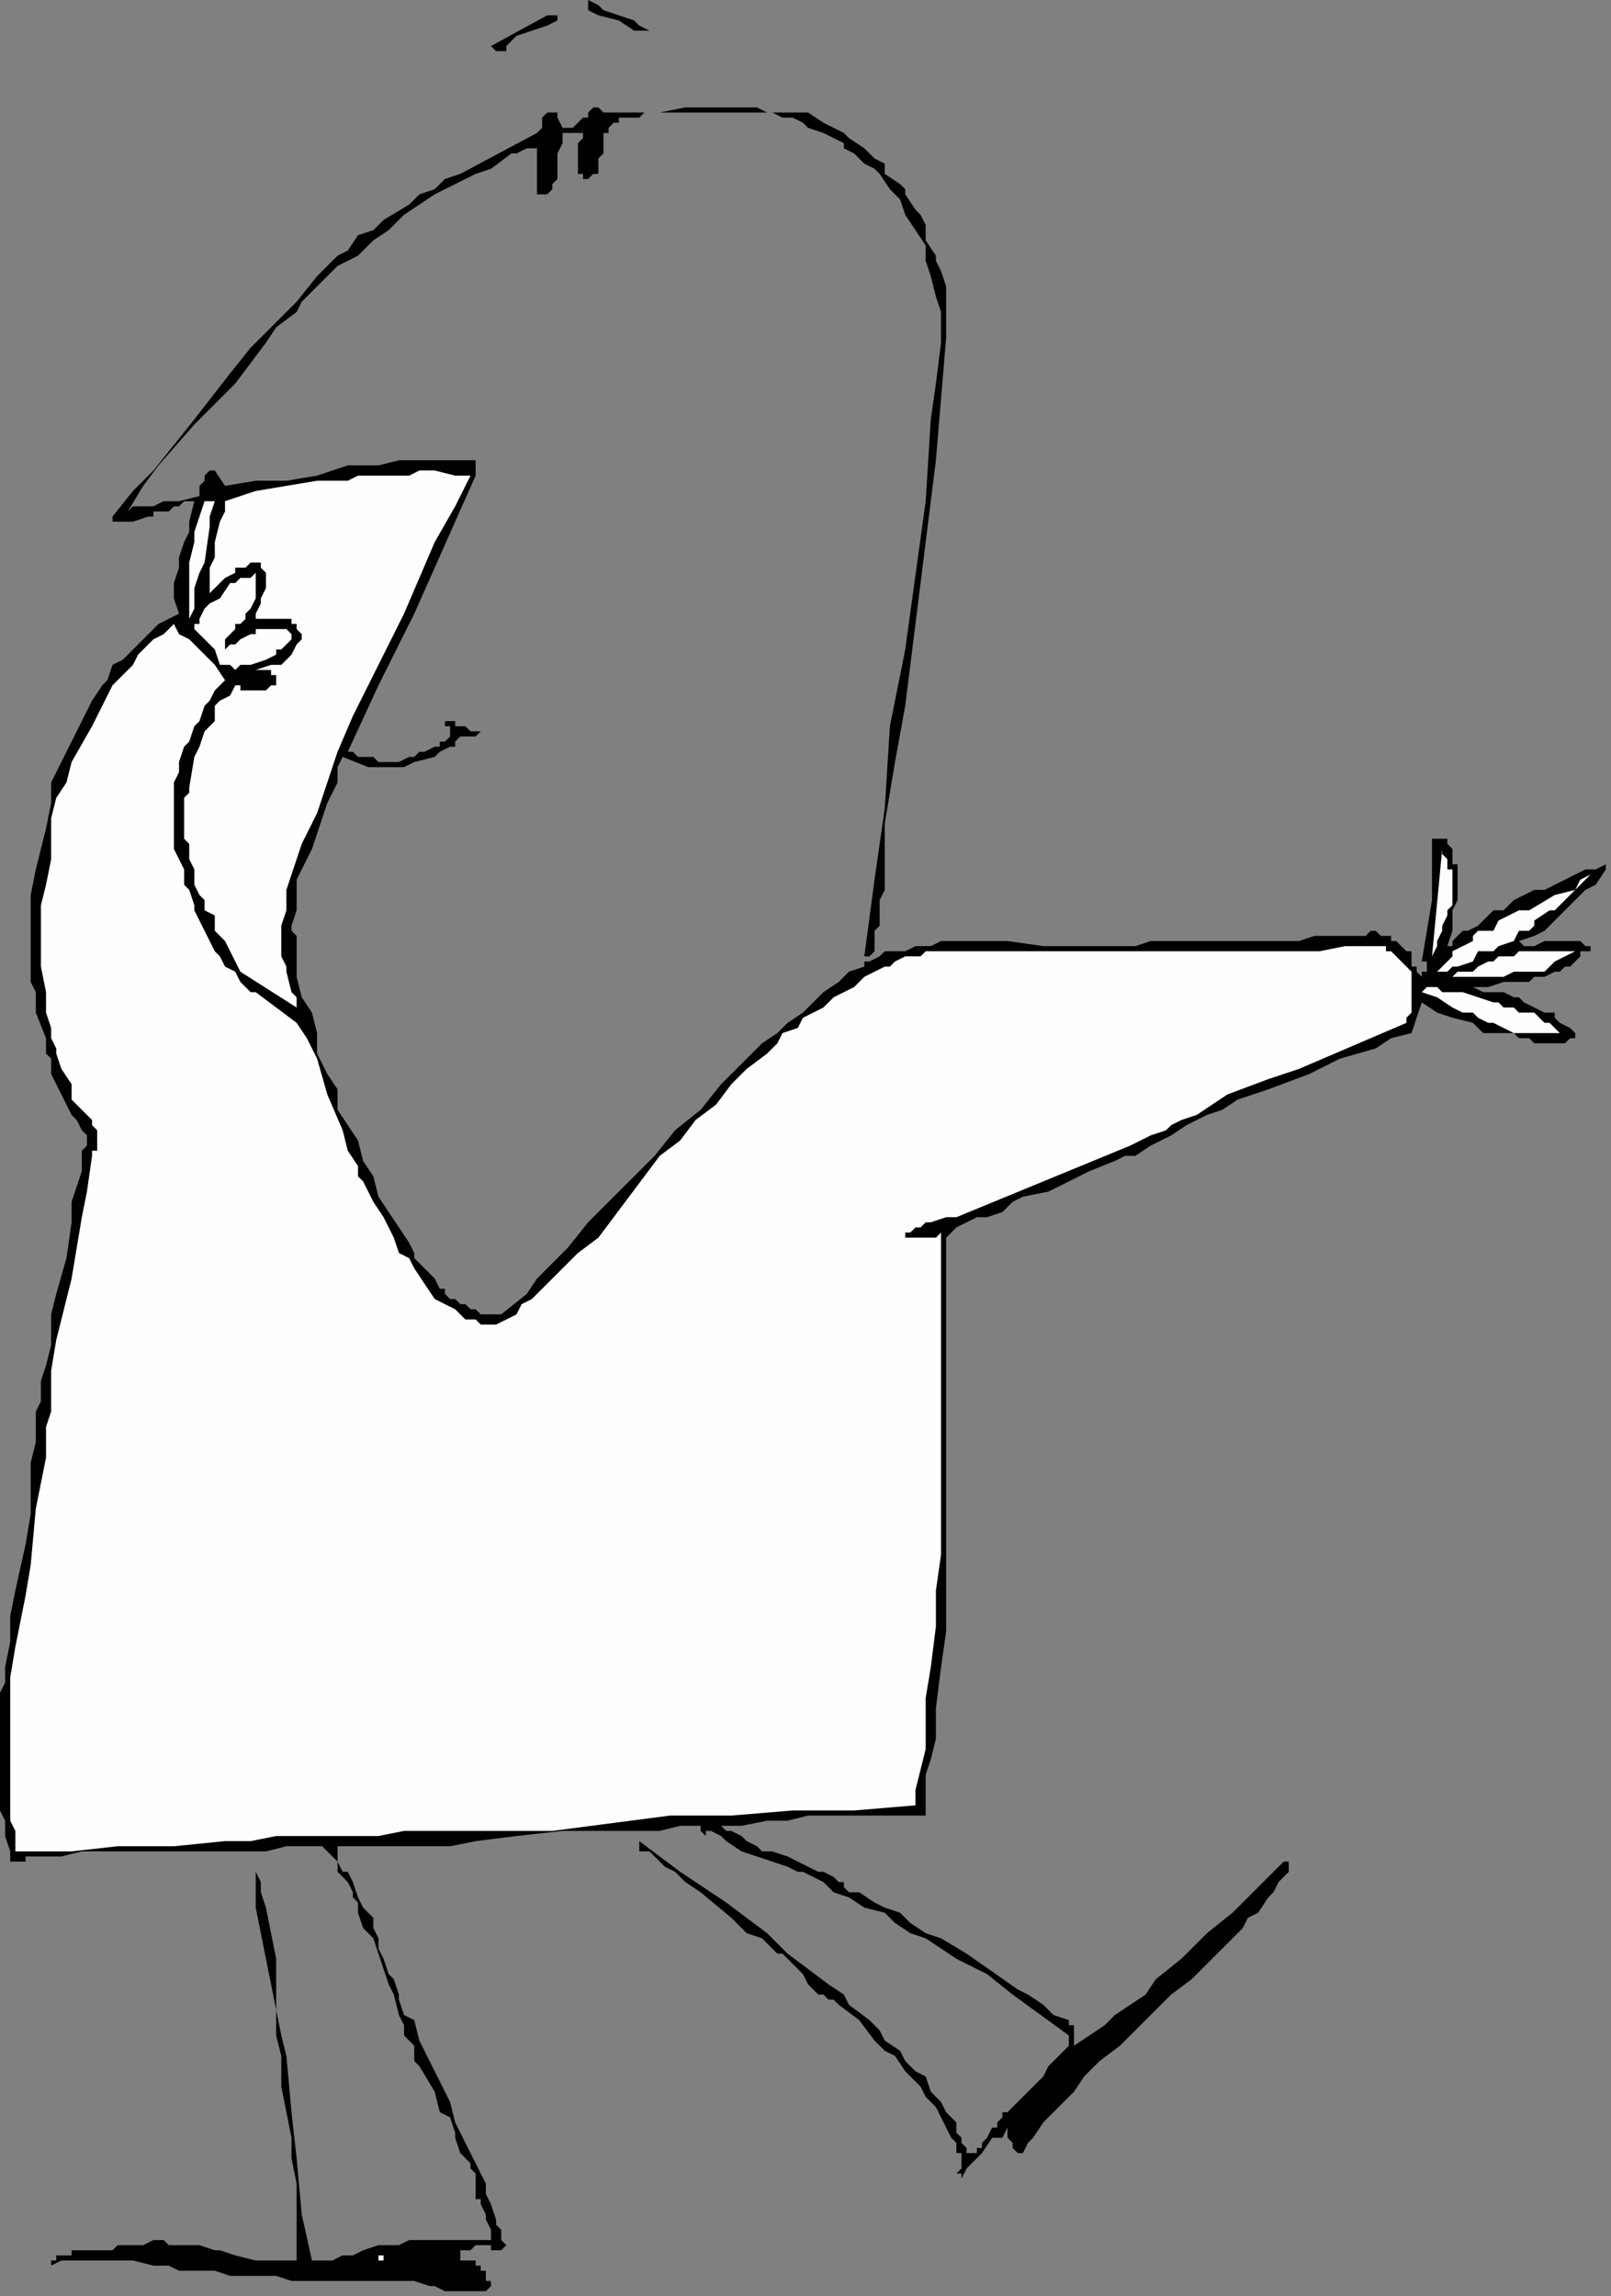
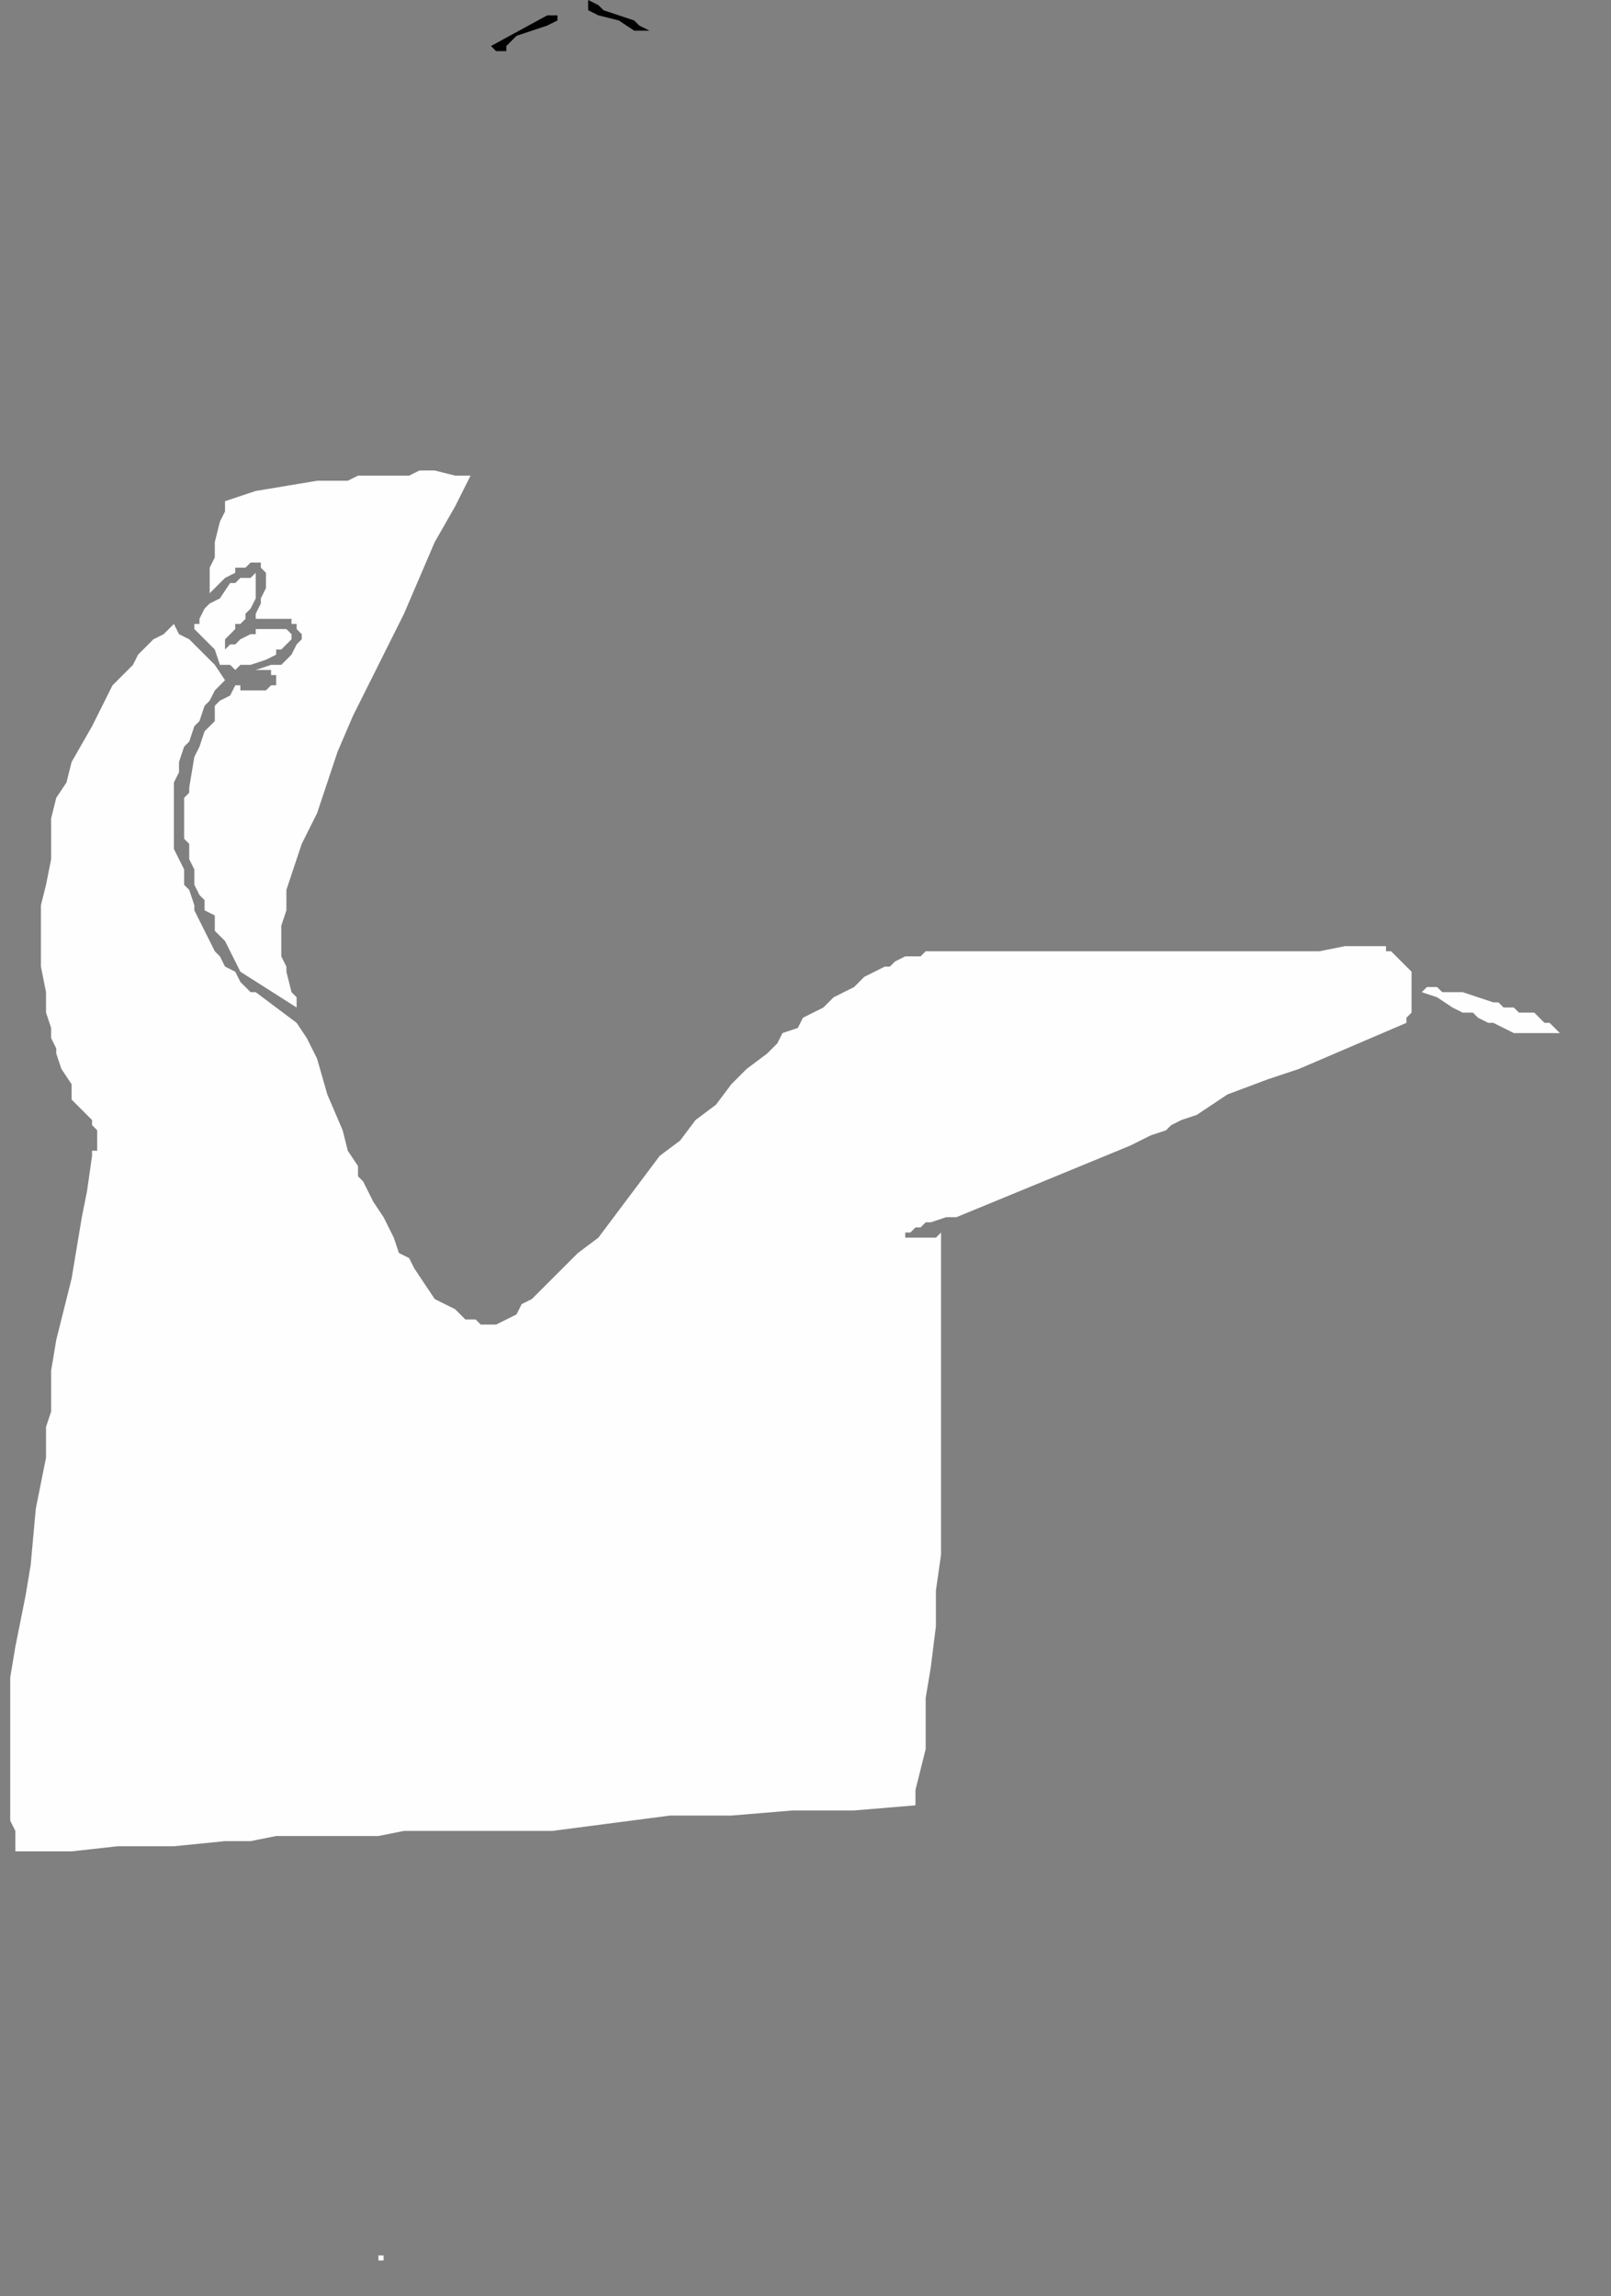
<svg xmlns="http://www.w3.org/2000/svg" xmlns:ns1="http://sodipodi.sourceforge.net/DTD/sodipodi-0.dtd" xmlns:ns2="http://www.inkscape.org/namespaces/inkscape" version="1.0" width="83.344mm" height="118.798mm" id="svg31" ns1:docname="CMENN072.WMF">
  <rect width="100%" height="100%" fill="#808080" stroke="none" />
  <ns1:namedview pagecolor="#ffffff" bordercolor="#666666" borderopacity="1" objecttolerance="10" gridtolerance="10" guidetolerance="10" ns2:pageopacity="0" ns2:pageshadow="2" ns2:window-width="640" ns2:window-height="480" id="namedview33" />
  <defs id="defs3">
    <pattern id="WMFhbasepattern" patternUnits="userSpaceOnUse" width="6" height="6" x="0" y="0" />
  </defs>
  <path style="fill:#000000;fill-rule:evenodd;fill-opacity:1;stroke:none;" d="  M 127,6   L 127,6   L 127,6   L 127,6   L 126,6   L 124,6   L 121,4   L 117,3   L 115,2   L 115,0   L 117,1   L 118,2   L 121,3   L 124,4   L 125,5   L 127,6  z " id="path5" />
  <path style="fill:#000000;fill-rule:evenodd;fill-opacity:1;stroke:none;" d="  M 109,4   L 109,4   L 109,4   L 107,5   L 104,6   L 101,7   L 99,9   L 99,10   L 99,10   L 98,10   L 97,10   L 97,10   L 97,10   L 96,9   L 96,9   L 107,3   L 108,3   L 108,3   L 109,3   L 109,3   L 109,4  z " id="path7" />
-   <path style="fill:#000000;fill-rule:evenodd;fill-opacity:1;stroke:none;" d="  M 119,22   L 119,22   L 129,22   L 134,21   L 140,21   L 145,21   L 148,21   L 150,22   L 153,22   L 156,22   L 158,22   L 161,24   L 163,25   L 165,26   L 166,27   L 169,29   L 171,31   L 173,32   L 173,34   L 176,36   L 177,37   L 177,38   L 179,41   L 180,42   L 181,44   L 181,47   L 183,50   L 183,51   L 184,53   L 185,56   L 185,59   L 185,62   L 185,66   L 184,78   L 183,90   L 180,114   L 177,138   L 175,149   L 173,161   L 173,164   L 173,168   L 173,174   L 172,176   L 172,178   L 172,181   L 171,182   L 171,184   L 171,186   L 170,187   L 170,187   L 170,187   L 170,187   L 170,187   L 169,187   L 169,187   L 171,172   L 173,158   L 174,142   L 177,127   L 181,98   L 182,82   L 183,75   L 184,67   L 184,66   L 184,64   L 184,62   L 184,61   L 183,58   L 182,54   L 181,51   L 181,48   L 179,45   L 177,42   L 176,39   L 175,38   L 174,37   L 172,34   L 171,33   L 169,32   L 167,30   L 165,29   L 165,28   L 161,26   L 158,25   L 157,24   L 155,23   L 153,23   L 151,22   L 149,22   L 147,22   L 142,22   L 138,22   L 134,22   L 130,22   L 126,22   L 125,23   L 124,23   L 121,23   L 121,24   L 121,24   L 120,24   L 120,24   L 119,25   L 119,26   L 118,26   L 118,27   L 118,29   L 118,30   L 117,31   L 117,32   L 117,34   L 116,34   L 115,35   L 114,35   L 114,34   L 113,34   L 113,34   L 113,33   L 113,32   L 113,32   L 113,31   L 113,30   L 113,28   L 114,27   L 114,26   L 113,26   L 113,26   L 113,26   L 112,26   L 110,26   L 110,28   L 109,30   L 109,31   L 109,33   L 109,34   L 109,35   L 108,36   L 108,37   L 107,38   L 107,38   L 106,38   L 105,38   L 105,38   L 105,38   L 105,38   L 105,37   L 105,36   L 105,29   L 103,29   L 101,30   L 100,30   L 96,33   L 93,34   L 89,36   L 85,38   L 82,40   L 79,42   L 76,45   L 73,47   L 70,50   L 66,52   L 63,55   L 60,58   L 59,59   L 58,61   L 54,64   L 52,67   L 49,71   L 46,75   L 38,83   L 31,91   L 28,95   L 25,100   L 26,99   L 28,99   L 30,99   L 32,98   L 35,98   L 39,97   L 39,96   L 39,95   L 40,94   L 40,93   L 41,92   L 41,92   L 42,92   L 42,92   L 44,95   L 50,94   L 56,94   L 62,93   L 68,91   L 71,91   L 74,91   L 78,90   L 81,90   L 84,90   L 87,90   L 90,90   L 93,90   L 93,91   L 93,92   L 93,92   L 93,92   L 93,93   L 81,120   L 74,134   L 68,147   L 69,147   L 70,148   L 71,148   L 73,148   L 74,149   L 75,149   L 76,149   L 78,149   L 78,149   L 80,148   L 81,148   L 82,147   L 83,147   L 85,146   L 85,146   L 86,146   L 86,145   L 87,145   L 88,144   L 88,144   L 88,143   L 88,143   L 88,142   L 88,142   L 87,142   L 87,142   L 87,141   L 87,141   L 87,141   L 87,141   L 88,141   L 89,141   L 89,142   L 90,142   L 91,142   L 92,143   L 93,143   L 93,143   L 94,143   L 93,144   L 93,144   L 93,144   L 93,144   L 93,144   L 91,144   L 90,144   L 89,145   L 89,145   L 89,146   L 88,146   L 86,147   L 85,148   L 85,148   L 81,149   L 79,150   L 77,150   L 72,150   L 67,148   L 66,150   L 66,153   L 64,157   L 61,166   L 59,170   L 58,172   L 58,174   L 58,176   L 58,178   L 57,181   L 57,182   L 58,183   L 58,187   L 58,191   L 59,195   L 61,198   L 62,202   L 62,206   L 64,210   L 66,213   L 66,217   L 68,220   L 70,223   L 71,227   L 73,230   L 74,234   L 76,237   L 78,240   L 80,243   L 81,245   L 81,246   L 83,248   L 84,249   L 85,250   L 86,252   L 87,252   L 87,253   L 88,254   L 89,254   L 89,254   L 90,255   L 91,255   L 92,256   L 93,256   L 93,256   L 94,257   L 95,257   L 96,257   L 97,257   L 97,257   L 98,257   L 103,253   L 105,250   L 107,248   L 111,244   L 115,239   L 124,230   L 128,226   L 132,221   L 137,217   L 141,212   L 145,208   L 149,204   L 152,202   L 154,200   L 157,198   L 159,196   L 161,194   L 164,192   L 166,190   L 169,189   L 169,188   L 170,188   L 172,187   L 173,186   L 176,186   L 177,186   L 179,185   L 181,185   L 182,185   L 184,184   L 186,184   L 188,184   L 189,184   L 193,184   L 197,184   L 204,185   L 208,185   L 211,185   L 213,185   L 215,185   L 219,185   L 221,185   L 222,185   L 225,184   L 226,184   L 236,184   L 241,184   L 247,184   L 252,184   L 254,184   L 257,183   L 260,183   L 262,183   L 267,183   L 268,182   L 268,182   L 269,182   L 270,183   L 271,183   L 271,183   L 272,183   L 272,183   L 272,184   L 273,184   L 273,184   L 274,185   L 274,185   L 275,186   L 275,186   L 276,186   L 276,187   L 276,188   L 276,189   L 277,189   L 277,190   L 277,190   L 277,190   L 278,191   L 278,190   L 279,190   L 279,190   L 279,190   L 279,189   L 279,189   L 279,188   L 279,188   L 278,188   L 279,182   L 280,176   L 280,164   L 280,164   L 280,164   L 280,164   L 280,164   L 281,164   L 281,164   L 282,164   L 282,164   L 283,164   L 283,165   L 284,166   L 284,166   L 284,166   L 284,167   L 284,168   L 284,169   L 285,169   L 285,170   L 285,172   L 285,173   L 285,174   L 285,176   L 284,178   L 284,178   L 284,180   L 284,182   L 283,185   L 284,185   L 284,184   L 285,183   L 286,182   L 287,182   L 289,181   L 291,179   L 292,178   L 294,178   L 296,176   L 298,175   L 300,174   L 302,174   L 306,172   L 308,171   L 310,170   L 312,170   L 314,169   L 314,170   L 312,173   L 310,174   L 308,176   L 306,178   L 304,180   L 302,182   L 300,183   L 297,184   L 298,185   L 299,185   L 300,185   L 300,185   L 302,184   L 304,184   L 306,184   L 307,184   L 308,184   L 308,184   L 309,184   L 310,185   L 311,185   L 311,185   L 311,186   L 310,186   L 309,186   L 309,187   L 308,188   L 308,188   L 307,189   L 306,189   L 305,190   L 304,190   L 304,190   L 302,191   L 300,191   L 299,192   L 297,192   L 294,192   L 291,193   L 288,193   L 290,194   L 293,194   L 294,194   L 296,195   L 297,195   L 298,196   L 300,197   L 300,197   L 302,198   L 304,198   L 304,199   L 305,200   L 307,201   L 308,202   L 308,202   L 308,202   L 308,203   L 308,203   L 307,203   L 307,203   L 306,204   L 306,204   L 305,204   L 304,204   L 304,204   L 302,204   L 300,204   L 299,203   L 297,203   L 296,202   L 294,202   L 290,202   L 289,201   L 288,200   L 284,199   L 281,198   L 278,196   L 276,202   L 272,203   L 269,205   L 262,207   L 256,210   L 248,213   L 245,214   L 242,215   L 239,217   L 236,218   L 232,220   L 229,222   L 225,224   L 222,226   L 220,226   L 218,227   L 213,229   L 209,231   L 205,233   L 200,234   L 198,235   L 196,237   L 193,238   L 191,238   L 189,239   L 187,240   L 185,242   L 185,270   L 185,284   L 185,298   L 185,306   L 185,313   L 185,319   L 184,326   L 183,334   L 183,337   L 183,340   L 182,344   L 181,347   L 181,351   L 181,354   L 181,354   L 181,355   L 180,355   L 180,355   L 180,355   L 179,355   L 179,355   L 177,355   L 177,355   L 177,355   L 167,355   L 163,355   L 158,355   L 154,356   L 150,356   L 145,357   L 143,357   L 141,357   L 142,358   L 143,358   L 145,359   L 146,360   L 148,361   L 149,362   L 151,362   L 154,363   L 158,365   L 160,366   L 161,366   L 163,367   L 164,368   L 165,368   L 165,369   L 166,370   L 167,370   L 168,370   L 171,372   L 173,373   L 176,374   L 178,376   L 181,378   L 184,379   L 189,382   L 199,389   L 201,390   L 204,392   L 206,394   L 209,395   L 209,395   L 209,396   L 209,396   L 210,396   L 210,397   L 210,397   L 210,398   L 211,398   L 211,398   L 211,398   L 211,398   L 210,398   L 210,399   L 210,399   L 210,399   L 210,400   L 210,400   L 213,398   L 216,396   L 218,394   L 221,392   L 224,390   L 226,387   L 231,383   L 236,378   L 241,374   L 246,369   L 251,364   L 252,364   L 252,366   L 250,368   L 249,370   L 248,371   L 246,374   L 244,375   L 243,377   L 240,380   L 236,384   L 233,387   L 229,390   L 225,394   L 219,400   L 215,403   L 212,406   L 210,409   L 209,410   L 207,412   L 205,414   L 204,415   L 202,418   L 201,419   L 200,421   L 199,421   L 199,421   L 199,421   L 198,420   L 198,420   L 198,419   L 197,418   L 197,418   L 197,417   L 197,417   L 197,416   L 196,418   L 194,418   L 192,421   L 190,423   L 189,424   L 188,426   L 188,425   L 188,425   L 188,425   L 187,425   L 187,425   L 188,424   L 188,423   L 188,423   L 188,423   L 188,422   L 188,421   L 187,421   L 187,419   L 186,418   L 185,416   L 184,414   L 183,412   L 181,410   L 180,408   L 178,406   L 177,405   L 175,402   L 173,401   L 171,399   L 168,395   L 164,392   L 163,391   L 162,391   L 161,390   L 160,390   L 158,388   L 157,386   L 155,384   L 153,382   L 152,382   L 151,381   L 150,380   L 149,379   L 146,378   L 143,375   L 137,370   L 134,368   L 132,366   L 130,365   L 129,364   L 127,362   L 125,362   L 125,362   L 125,362   L 125,361   L 125,361   L 125,360   L 125,360   L 125,360   L 133,366   L 142,372   L 150,378   L 154,382   L 158,385   L 162,388   L 165,390   L 166,392   L 170,395   L 172,397   L 173,399   L 176,401   L 177,403   L 179,405   L 181,406   L 182,409   L 184,411   L 185,413   L 187,415   L 187,415   L 187,416   L 187,417   L 188,418   L 188,419   L 189,420   L 189,421   L 189,421   L 189,421   L 189,421   L 190,421   L 190,421   L 191,421   L 191,420   L 192,420   L 192,419   L 193,418   L 193,418   L 194,416   L 195,416   L 195,415   L 196,414   L 196,414   L 196,414   L 196,413   L 197,413   L 199,411   L 201,409   L 204,406   L 205,404   L 207,402   L 209,400   L 209,399   L 209,398   L 198,390   L 193,386   L 187,383   L 181,379   L 178,378   L 175,376   L 173,374   L 169,373   L 166,371   L 163,370   L 162,369   L 161,368   L 159,367   L 157,366   L 156,366   L 154,365   L 151,364   L 145,362   L 142,360   L 141,359   L 139,358   L 139,358   L 139,358   L 139,358   L 138,358   L 138,358   L 138,359   L 137,358   L 137,357   L 133,357   L 129,358   L 124,358   L 120,358   L 115,358   L 110,358   L 101,359   L 93,360   L 88,361   L 84,361   L 79,361   L 77,361   L 74,361   L 70,361   L 66,361   L 66,362   L 66,362   L 66,363   L 66,364   L 67,366   L 68,366   L 69,368   L 70,371   L 71,373   L 72,374   L 73,375   L 73,376   L 73,377   L 74,379   L 74,381   L 75,383   L 76,386   L 77,387   L 78,390   L 78,391   L 79,394   L 81,395   L 82,399   L 86,407   L 88,411   L 89,415   L 90,417   L 91,419   L 92,421   L 93,423   L 94,425   L 95,427   L 95,429   L 96,431   L 97,434   L 97,435   L 98,436   L 98,438   L 98,438   L 99,439   L 98,440   L 97,440   L 97,440   L 97,440   L 96,440   L 96,439   L 95,439   L 94,439   L 94,439   L 93,439   L 93,439   L 92,440   L 90,440   L 89,440   L 89,440   L 90,440   L 90,441   L 90,441   L 90,442   L 91,442   L 91,442   L 91,442   L 92,442   L 92,442   L 93,442   L 93,443   L 93,443   L 94,443   L 94,443   L 94,443   L 94,444   L 94,444   L 94,444   L 95,444   L 95,445   L 95,445   L 95,445   L 95,446   L 95,446   L 95,446   L 95,446   L 95,446   L 95,446   L 95,446   L 96,446   L 96,447   L 96,447   L 96,447   L 96,447   L 96,447   L 96,447   L 95,448   L 94,448   L 93,448   L 93,448   L 93,448   L 92,448   L 91,448   L 90,448   L 89,448   L 89,448   L 89,448   L 87,448   L 85,447   L 84,447   L 81,446   L 80,446   L 78,446   L 78,446   L 78,446   L 77,446   L 76,446   L 75,446   L 74,446   L 74,446   L 73,446   L 70,446   L 66,446   L 63,446   L 60,446   L 57,446   L 54,445   L 51,445   L 48,445   L 45,445   L 42,444   L 38,444   L 35,444   L 33,443   L 30,443   L 26,442   L 23,442   L 22,442   L 22,442   L 21,442   L 20,442   L 18,442   L 17,442   L 14,442   L 12,442   L 10,443   L 10,442   L 10,442   L 10,442   L 10,442   L 11,442   L 11,441   L 12,441   L 12,441   L 13,441   L 13,441   L 14,441   L 14,440   L 15,440   L 15,440   L 17,440   L 18,440   L 19,440   L 20,440   L 20,440   L 21,440   L 22,440   L 22,440   L 23,439   L 24,439   L 25,439   L 26,439   L 27,439   L 28,439   L 30,438   L 30,438   L 32,438   L 33,439   L 34,439   L 35,439   L 36,439   L 37,439   L 38,439   L 39,439   L 42,440   L 43,440   L 46,441   L 50,442   L 52,442   L 54,442   L 56,442   L 58,442   L 58,440   L 58,438   L 58,433   L 58,427   L 57,422   L 57,418   L 56,413   L 55,408   L 55,402   L 54,398   L 54,393   L 52,383   L 51,378   L 50,373   L 50,368   L 50,363   L 50,363   L 50,366   L 51,368   L 51,370   L 52,373   L 53,378   L 54,383   L 54,388   L 54,393   L 55,398   L 56,402   L 57,413   L 58,422   L 59,433   L 61,442   L 65,442   L 67,441   L 69,441   L 71,440   L 74,439   L 75,439   L 78,439   L 80,438   L 82,438   L 84,438   L 85,438   L 86,438   L 88,438   L 89,438   L 91,438   L 93,438   L 94,438   L 96,438   L 96,437   L 96,436   L 95,434   L 95,434   L 95,433   L 94,431   L 94,430   L 93,430   L 93,427   L 93,426   L 93,425   L 92,424   L 92,423   L 90,421   L 89,418   L 89,417   L 88,414   L 86,413   L 85,409   L 82,404   L 81,403   L 81,402   L 81,400   L 80,399   L 79,398   L 79,396   L 78,394   L 77,390   L 76,388   L 74,382   L 73,379   L 72,378   L 71,377   L 70,374   L 70,372   L 69,371   L 69,370   L 68,368   L 67,367   L 66,366   L 66,364   L 65,363   L 64,362   L 63,361   L 59,361   L 56,361   L 52,362   L 49,362   L 45,362   L 42,362   L 34,362   L 26,362   L 19,362   L 16,362   L 12,363   L 9,363   L 6,363   L 6,363   L 5,363   L 5,363   L 5,364   L 4,364   L 4,364   L 3,364   L 3,364   L 3,364   L 3,364   L 2,364   L 2,362   L 1,359   L 1,356   L 0,354   L 0,351   L 0,349   L 0,346   L 0,343   L 0,341   L 0,336   L 0,334   L 0,331   L 1,329   L 1,326   L 2,321   L 2,316   L 3,311   L 5,302   L 6,296   L 6,291   L 6,286   L 7,282   L 7,278   L 7,276   L 8,274   L 8,270   L 9,267   L 10,263   L 10,260   L 10,257   L 11,253   L 13,246   L 14,239   L 14,235   L 15,232   L 16,229   L 16,225   L 16,225   L 17,224   L 17,223   L 17,223   L 17,223   L 17,222   L 17,222   L 17,222   L 16,221   L 15,219   L 14,218   L 13,216   L 12,214   L 11,212   L 10,210   L 10,207   L 9,206   L 9,203   L 7,198   L 7,194   L 6,192   L 6,190   L 6,187   L 6,185   L 6,180   L 6,175   L 7,170   L 8,166   L 9,162   L 10,157   L 10,153   L 12,149   L 14,145   L 16,141   L 18,137   L 20,134   L 21,133   L 22,130   L 24,129   L 26,127   L 27,126   L 29,124   L 31,122   L 33,121   L 35,120   L 34,117   L 34,114   L 35,111   L 35,109   L 36,106   L 37,104   L 37,102   L 38,98   L 37,98   L 36,98   L 35,99   L 34,99   L 33,100   L 32,100   L 30,100   L 30,101   L 29,101   L 26,102   L 24,102   L 22,102   L 22,102   L 22,101   L 26,96   L 30,92   L 38,82   L 45,73   L 49,68   L 53,64   L 58,59   L 62,54   L 66,50   L 68,49   L 70,46   L 73,45   L 75,43   L 80,40   L 82,38   L 85,37   L 87,35   L 90,34   L 105,26   L 105,26   L 106,25   L 106,23   L 107,22   L 108,22   L 108,22   L 108,22   L 109,22   L 109,23   L 110,25   L 110,25   L 111,25   L 112,25   L 113,24   L 113,24   L 114,23   L 115,23   L 115,23   L 115,22   L 115,22   L 115,22   L 116,21   L 117,21   L 117,21   L 118,22   L 119,22   L 119,22  z " id="path9" />
  <path style="fill:#fefefe;fill-rule:evenodd;fill-opacity:1;stroke:none;" d="  M 92,93   L 92,93   L 89,99   L 85,106   L 79,120   L 72,134   L 69,140   L 66,147   L 65,150   L 64,153   L 62,159   L 59,165   L 58,168   L 57,171   L 56,174   L 56,176   L 56,178   L 55,181   L 55,182   L 55,184   L 55,186   L 55,187   L 56,189   L 56,190   L 57,194   L 58,195   L 58,197   L 47,190   L 45,186   L 44,184   L 42,182   L 42,179   L 40,178   L 40,176   L 39,175   L 38,173   L 38,170   L 38,170   L 37,168   L 37,167   L 37,166   L 37,165   L 36,164   L 36,162   L 36,161   L 36,160   L 36,158   L 36,158   L 36,156   L 37,155   L 37,154   L 38,148   L 39,146   L 40,143   L 41,142   L 42,141   L 42,139   L 42,138   L 43,137   L 45,136   L 46,134   L 46,134   L 46,134   L 47,134   L 47,135   L 48,135   L 50,135   L 51,135   L 52,135   L 53,134   L 54,134   L 54,134   L 54,134   L 54,133   L 54,133   L 54,132   L 53,132   L 53,131   L 50,131   L 53,130   L 54,130   L 55,130   L 56,129   L 57,128   L 58,126   L 58,126   L 59,125   L 59,124   L 58,123   L 58,123   L 58,122   L 58,122   L 57,122   L 57,121   L 56,121   L 53,121   L 51,121   L 51,121   L 50,121   L 50,120   L 51,118   L 51,117   L 52,115   L 52,114   L 52,114   L 52,113   L 52,112   L 51,111   L 51,110   L 50,110   L 49,110   L 48,111   L 46,111   L 46,112   L 44,113   L 43,114   L 41,116   L 41,114   L 41,111   L 42,109   L 42,106   L 43,102   L 44,100   L 44,98   L 50,96   L 56,95   L 62,94   L 68,94   L 70,93   L 74,93   L 77,93   L 80,93   L 82,92   L 85,92   L 89,93   L 92,93  z " id="path11" />
-   <path style="fill:#fefefe;fill-rule:evenodd;fill-opacity:1;stroke:none;" d="  M 37,121   L 37,121   L 37,118   L 37,115   L 37,113   L 37,110   L 38,106   L 38,104   L 39,101   L 40,98   L 42,98   L 41,101   L 41,103   L 40,110   L 39,112   L 38,115   L 38,117   L 38,118   L 38,119   L 37,121  z " id="path13" />
  <path style="fill:#fefefe;fill-rule:evenodd;fill-opacity:1;stroke:none;" d="  M 48,121   L 48,121   L 47,122   L 46,122   L 46,123   L 45,124   L 44,125   L 44,125   L 44,126   L 44,126   L 44,126   L 44,126   L 44,127   L 45,126   L 46,126   L 47,125   L 49,124   L 50,124   L 50,123   L 52,123   L 54,123   L 54,123   L 55,123   L 56,123   L 57,124   L 57,125   L 56,126   L 56,126   L 55,127   L 54,127   L 54,128   L 52,129   L 49,130   L 47,130   L 46,131   L 46,131   L 45,130   L 43,130   L 42,127   L 40,125   L 38,123   L 38,122   L 38,122   L 38,122   L 38,122   L 39,122   L 39,121   L 40,119   L 40,119   L 41,118   L 43,117   L 45,114   L 46,114   L 47,113   L 49,113   L 50,112   L 50,113   L 50,114   L 50,114   L 50,114   L 50,116   L 50,117   L 49,119   L 48,120   L 48,121  z " id="path15" />
  <path style="fill:#fefefe;fill-rule:evenodd;fill-opacity:1;stroke:none;" d="  M 44,133   L 44,133   L 42,135   L 41,137   L 40,138   L 39,141   L 38,142   L 37,145   L 36,146   L 35,149   L 35,151   L 34,153   L 34,155   L 34,158   L 34,160   L 34,162   L 34,165   L 34,166   L 36,170   L 36,173   L 37,174   L 38,177   L 38,178   L 39,180   L 40,182   L 41,184   L 42,186   L 42,186   L 43,187   L 44,189   L 46,190   L 47,192   L 49,194   L 50,194   L 58,200   L 60,203   L 62,207   L 64,214   L 67,221   L 68,225   L 70,228   L 70,230   L 71,231   L 72,233   L 73,235   L 75,238   L 76,240   L 77,242   L 78,245   L 80,246   L 81,248   L 83,251   L 85,254   L 87,255   L 89,256   L 90,257   L 91,258   L 92,258   L 93,258   L 93,258   L 94,259   L 95,259   L 96,259   L 97,259   L 97,259   L 99,258   L 101,257   L 102,255   L 104,254   L 106,252   L 109,249   L 113,245   L 117,242   L 120,238   L 126,230   L 129,226   L 133,223   L 136,219   L 140,216   L 143,212   L 145,210   L 146,209   L 150,206   L 152,204   L 153,202   L 156,201   L 157,199   L 159,198   L 161,197   L 163,195   L 165,194   L 167,193   L 169,191   L 171,190   L 173,189   L 174,189   L 175,188   L 177,187   L 178,187   L 180,187   L 181,186   L 182,186   L 183,186   L 185,186   L 185,186   L 187,186   L 189,186   L 192,186   L 194,186   L 197,186   L 202,186   L 207,186   L 212,186   L 217,186   L 222,186   L 225,186   L 228,186   L 230,186   L 233,186   L 237,186   L 248,186   L 252,186   L 258,186   L 263,185   L 265,185   L 268,185   L 268,185   L 269,185   L 269,185   L 270,185   L 271,185   L 271,186   L 272,186   L 273,187   L 274,188   L 276,190   L 276,193   L 276,194   L 276,195   L 276,196   L 276,197   L 276,198   L 276,198   L 275,199   L 275,199   L 275,200   L 268,203   L 261,206   L 254,209   L 248,211   L 240,214   L 237,216   L 234,218   L 231,219   L 229,220   L 228,221   L 225,222   L 221,224   L 187,238   L 186,238   L 185,238   L 182,239   L 181,239   L 180,240   L 179,240   L 179,240   L 178,241   L 177,241   L 177,242   L 177,242   L 177,242   L 178,242   L 178,242   L 178,242   L 179,242   L 179,242   L 180,242   L 180,242   L 181,242   L 181,242   L 181,242   L 181,242   L 182,242   L 183,242   L 184,241   L 184,269   L 184,276   L 184,283   L 184,290   L 184,298   L 184,304   L 183,311   L 183,318   L 182,326   L 181,332   L 181,339   L 181,342   L 180,346   L 179,350   L 179,353   L 167,354   L 155,354   L 143,355   L 131,355   L 108,358   L 96,358   L 84,358   L 79,358   L 74,359   L 69,359   L 64,359   L 54,359   L 49,360   L 44,360   L 34,361   L 23,361   L 14,362   L 8,362   L 3,362   L 3,358   L 2,356   L 2,353   L 2,350   L 2,347   L 2,345   L 2,342   L 2,339   L 2,334   L 2,331   L 2,328   L 3,322   L 4,317   L 5,312   L 6,306   L 7,295   L 8,290   L 9,285   L 9,279   L 10,276   L 10,274   L 10,268   L 11,262   L 14,250   L 16,238   L 17,233   L 18,226   L 18,226   L 18,226   L 18,225   L 19,225   L 19,224   L 19,224   L 19,223   L 19,222   L 19,222   L 19,221   L 18,220   L 18,219   L 17,218   L 15,216   L 14,215   L 14,214   L 14,214   L 14,213   L 14,213   L 14,212   L 12,209   L 11,206   L 11,205   L 10,203   L 10,201   L 9,198   L 9,194   L 8,189   L 8,187   L 8,185   L 8,181   L 8,177   L 9,173   L 10,168   L 10,164   L 10,160   L 11,156   L 13,153   L 14,149   L 18,142   L 20,138   L 22,134   L 25,131   L 26,130   L 27,128   L 29,126   L 30,125   L 32,124   L 34,122   L 35,124   L 37,125   L 38,126   L 39,127   L 42,130   L 44,133  z " id="path17" />
-   <path style="fill:#fefefe;fill-rule:evenodd;fill-opacity:1;stroke:none;" d="  M 280,187   L 280,187   L 282,166   L 282,167   L 282,167   L 283,168   L 283,169   L 283,170   L 284,170   L 284,170   L 284,171   L 284,172   L 284,173   L 284,174   L 284,175   L 284,177   L 283,178   L 283,179   L 282,181   L 282,182   L 281,184   L 281,185   L 280,187  z " id="path19" />
-   <path style="fill:#fefefe;fill-rule:evenodd;fill-opacity:1;stroke:none;" d="  M 311,171   L 311,171   L 309,173   L 308,174   L 306,176   L 304,178   L 303,178   L 300,180   L 300,181   L 299,182   L 297,182   L 296,184   L 293,185   L 292,186   L 289,186   L 288,188   L 285,189   L 284,189   L 283,190   L 281,190   L 283,188   L 284,187   L 284,186   L 286,185   L 288,184   L 288,183   L 289,182   L 292,182   L 293,180   L 295,179   L 297,178   L 299,178   L 304,175   L 308,174   L 309,172   L 311,171  z " id="path21" />
-   <path style="fill:#fefefe;fill-rule:evenodd;fill-opacity:1;stroke:none;" d="  M 308,186   L 308,186   L 308,186   L 308,186   L 306,187   L 304,188   L 303,189   L 303,189   L 302,190   L 300,190   L 299,190   L 297,190   L 296,190   L 294,191   L 291,191   L 288,191   L 284,191   L 285,190   L 287,190   L 288,190   L 289,189   L 291,188   L 292,188   L 293,187   L 294,187   L 296,187   L 297,186   L 300,186   L 303,186   L 305,186   L 308,186  z " id="path23" />
  <path style="fill:#fefefe;fill-rule:evenodd;fill-opacity:1;stroke:none;" d="  M 281,193   L 281,193   L 281,193   L 281,193   L 282,194   L 282,194   L 283,194   L 283,194   L 283,194   L 284,194   L 286,194   L 289,195   L 292,196   L 293,196   L 294,197   L 295,197   L 296,197   L 297,198   L 299,198   L 300,198   L 301,199   L 302,200   L 303,200   L 304,201   L 305,202   L 303,202   L 301,202   L 300,202   L 300,202   L 298,202   L 296,202   L 294,201   L 292,200   L 291,200   L 289,199   L 288,198   L 286,198   L 284,197   L 281,195   L 278,194   L 278,194   L 279,193   L 280,193   L 280,193   L 281,193  z " id="path25" />
  <path style="fill:#fefefe;fill-rule:evenodd;fill-opacity:1;stroke:none;" d="  M 29,441   L 29,441   L 29,441   L 31,441   L 31,441   L 29,441  z " id="path27" />
  <path style="fill:#fefefe;fill-rule:evenodd;fill-opacity:1;stroke:none;" d="  M 75,442   L 75,442   L 68,442   L 69,442   L 69,442   L 70,442   L 70,442   L 70,442   L 71,442   L 72,442   L 74,442   L 74,441   L 75,441   L 75,442  z " id="path29" />
</svg>